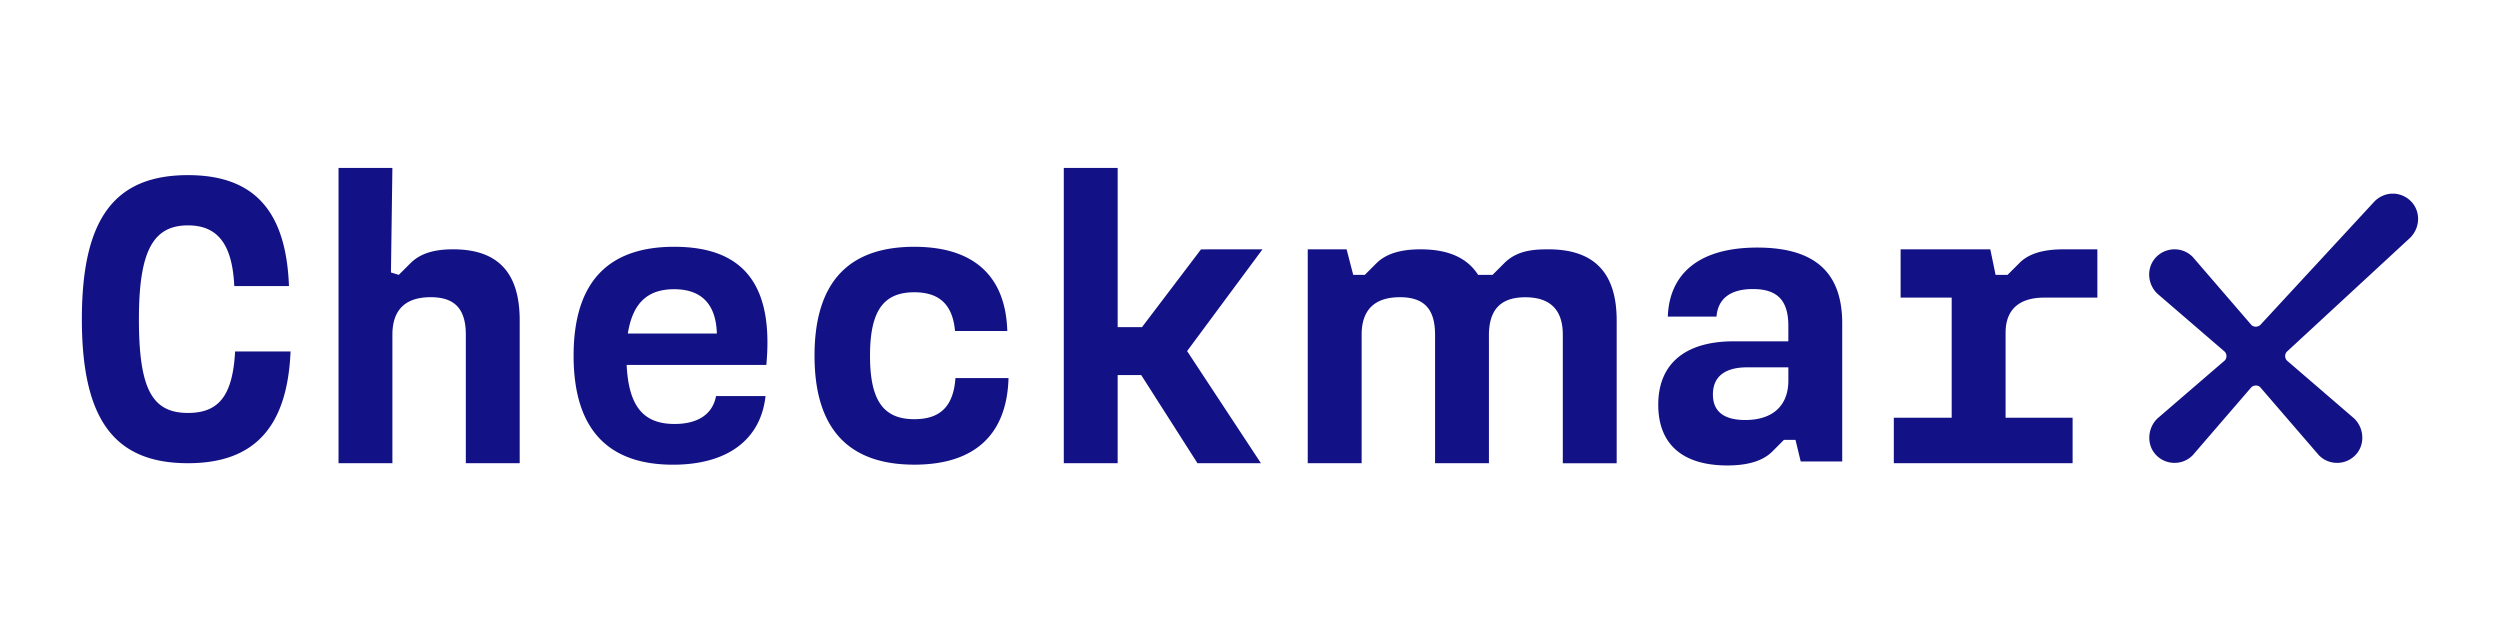
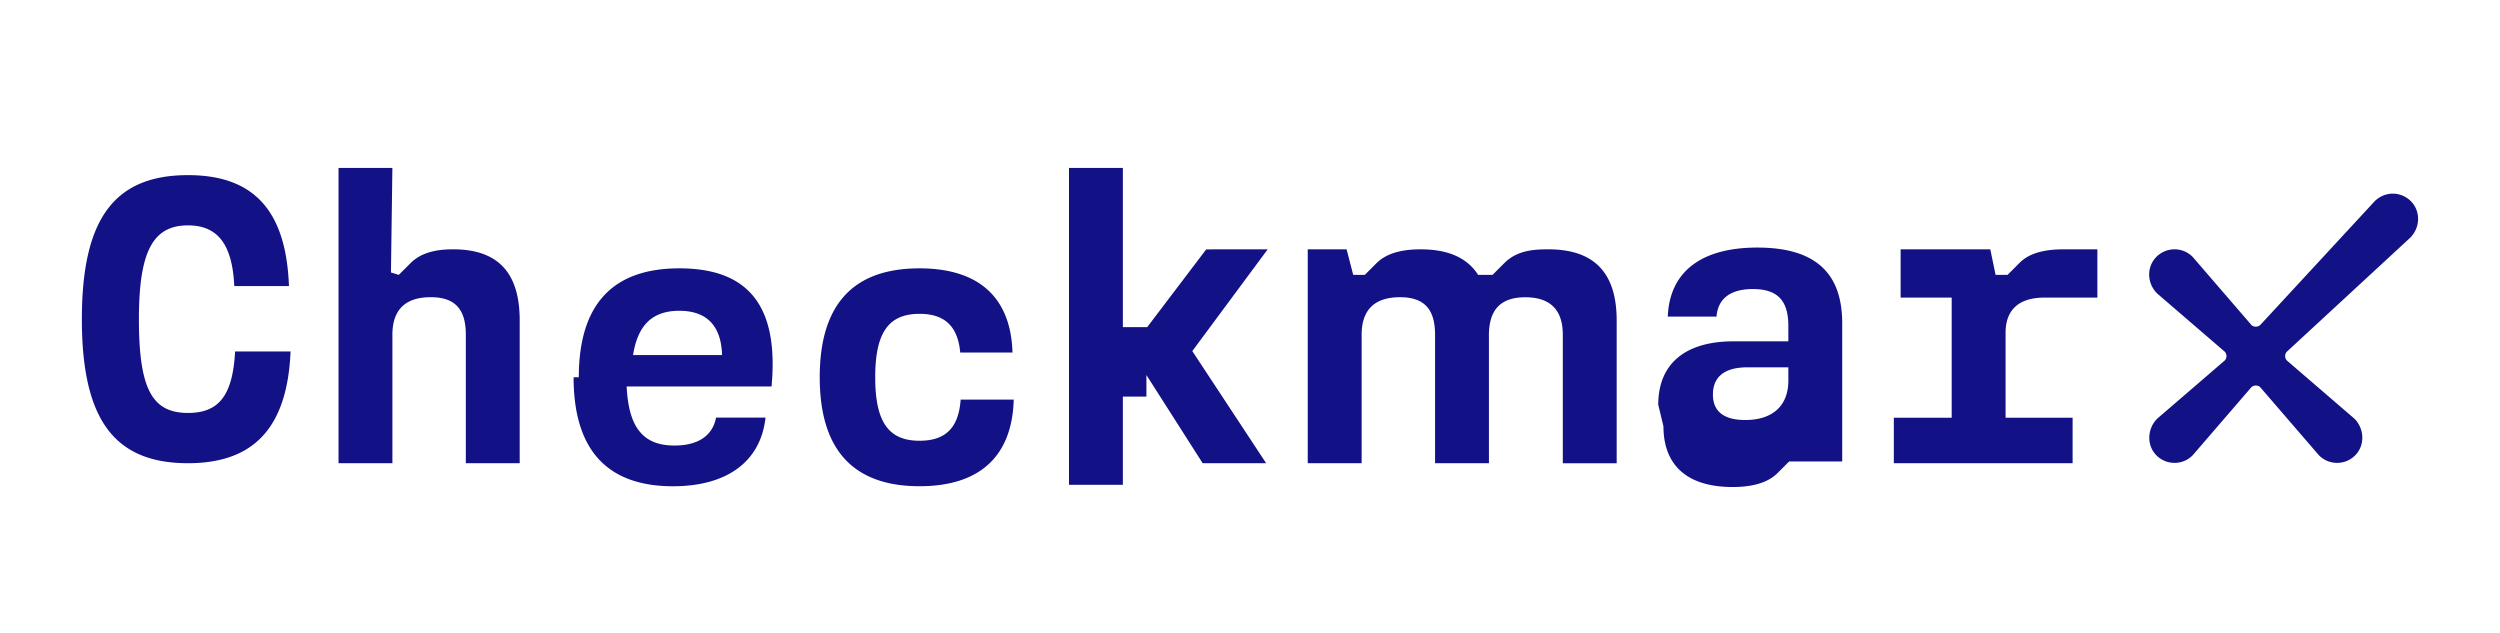
<svg xmlns="http://www.w3.org/2000/svg" xml:space="preserve" id="Layer_1" x="0" y="0" style="enable-background:new 0 0 1796 455" version="1.1" viewBox="0 0 1796 455">
  <style>.st0{fill:#121185}</style>
  <g id="logo_00000041977583686527243160000008670308355108097205_">
-     <path d="M1110.54 179.14c-13.76 0-22.82 2.85-29.99 10.02l-8.31 8.31h-10.36c-7.79-12.23-21.47-18.35-41.27-18.35-13.76 0-24.66 2.87-31.83 10.04l-8.31 8.31h-8.32l-4.76-18.35h-27.91v153.66h38.72v-92.31c0-17.77 9.18-26.95 27.53-26.95 17.21 0 25.22 8.32 25.22 26.95v92.31h38.7l-.01-92.87.01-.56c.48-16.23 7.82-25.79 26.1-25.79 17.19 0 26.97 8.28 26.97 26.92v92.31h38.7V230.15c-.02-34.12-16.07-51.03-49.04-51.03m248.14 120.98h41.57v-86.3h-36.69v-34.68h64.43l3.8 18.35h8.6l8.32-8.31c6.89-7.17 17.77-10.04 31.83-10.04h24.37v34.68h-38.13c-18.35 0-27.81 8.88-27.81 25.23v61.07h48.15v32.67h-128.44V300.1zm-106.73 1.63c19.78 0 30.97-10.32 30.97-28.38v-9.46h-29.54c-16.35 0-24.66 6.89-24.66 19.5-.01 11.17 6.6 18.34 23.23 18.34m-62.5-10.95c0-29.82 19.78-45.58 54.18-45.58h39.28v-11.18c0-18.64-8.31-26.37-25.52-26.37-14.62 0-24.94 5.74-26.09 19.78h-34.98c1.14-31.25 22.93-49.58 64.22-49.58s61.07 17.77 61.07 54.46v99.2h-29.82l-3.74-15.49h-8.32l-8.31 8.32c-6.87 6.87-17.77 10.04-32.39 10.04-32.38-.03-49.58-15.5-49.58-43.6m-371.45-21.35h-16.91v63.35h-38.7V120.63h38.7v114.38h17.49l42.38-55.86 44.17-.03-54.16 73.1 53.04 80.55h-45.59l-40.42-63.34zm-234.68-13.88c0-53.03 24.66-78.26 71.67-78.26 43 0 65.65 21.23 66.81 60.49h-37.55c-1.73-19.2-11.47-27.81-29.24-27.81-22.07 0-31.83 13.19-31.83 45.58s9.74 45.59 31.83 45.59c18.05 0 28.09-8.6 29.54-29.54h38.13c-1.14 40.7-24.38 62.21-67.65 62.21-47.05.01-71.71-25.51-71.71-78.26m-70.17-15.94c-.58-20.64-10.62-31.83-30.69-31.83-19.2 0-29.82 10.04-33.26 31.83h63.95zm-102.91 15.94c0-53.03 24.94-78.26 72.23-78.26 49.04 0 71.67 26.37 66.23 84.86H450.19c1.42 29.82 12.05 42.43 34.4 42.43 16.35 0 27.23-6.59 29.82-20.06h35.55c-3.44 31.25-27.23 49.32-66.51 49.32-46.73-.02-71.37-25.54-71.37-78.29M243.19 120.63h38.7l-1.03 75.11 5.63 1.72 8.32-8.31c7.17-7.17 17.21-10.04 30.67-10.04 32.41 0 47.87 16.91 47.87 51.03v102.64h-38.7v-92.32c0-18.63-8.03-26.95-25.22-26.95-18.35 0-27.53 9.18-27.53 26.95v92.32h-38.7V120.63zM58.81 229.3c0-71.95 23.21-103.48 76.25-103.48 47.59 0 70.51 25.79 72.53 79.68h-39.28c-1.42-29.82-11.75-43.58-33.25-43.58-25.22 0-35.26 18.64-35.26 67.37 0 50.16 9.46 67.37 35.26 67.37 22.07 0 32.11-12.33 33.84-44.16h39.84c-2.31 54.46-26.09 80.27-73.68 80.27-53.04.01-76.25-31.51-76.25-103.47M1705.9 144.63l-82.04 88.75c-1.68 1.68-4.76 1.71-6.35.2l-42.16-48.88-.23-.23a18.186 18.186 0 0 0-13.78-5.34c-5.15.23-10.02 2.66-13.32 6.66-2.95 3.57-4.37 8.15-4 12.88.36 4.56 2.33 8.84 5.71 12.2l48.46 41.73c.84.86 1.3 2 1.3 3.22 0 1.21-.46 2.36-1.16 3.09l-48.45 41.73-.21.21c-3.5 3.48-5.54 8.36-5.61 13.33-.08 5.23 1.92 10 5.64 13.45 1.71 1.6 3.7 2.84 5.87 3.68 4.31 1.66 9.22 1.63 13.49-.11 2.27-.93 4.33-2.29 6.17-4.14l42.12-48.84c1.71-1.66 4.74-1.66 6.3-.14l42.17 48.88.21.21a18.3 18.3 0 0 0 6.05 4.02c2.2.9 4.53 1.34 6.89 1.34 2.27 0 4.48-.41 6.6-1.23a18.35 18.35 0 0 0 5.87-3.68c3.72-3.45 5.72-8.24 5.64-13.47-.07-4.99-2.11-9.85-5.73-13.43l-48.4-41.68c-.83-.87-1.3-2.02-1.3-3.22 0-1.21.47-2.38 1.19-3.13l88.67-81.93c3.23-3.25 5.23-7.54 5.59-12.09.37-4.73-1.06-9.31-4-12.88-3.31-4-8.17-6.43-13.3-6.67-.29-.01-.57-.01-.84-.01-4.78 0-9.51 1.97-13.06 5.52" class="st0" />
+     <path d="M1110.54 179.14c-13.76 0-22.82 2.85-29.99 10.02l-8.31 8.31h-10.36c-7.79-12.23-21.47-18.35-41.27-18.35-13.76 0-24.66 2.87-31.83 10.04l-8.31 8.31h-8.32l-4.76-18.35h-27.91v153.66h38.72v-92.31c0-17.77 9.18-26.95 27.53-26.95 17.21 0 25.22 8.32 25.22 26.95v92.31h38.7l-.01-92.87.01-.56c.48-16.23 7.82-25.79 26.1-25.79 17.19 0 26.97 8.28 26.97 26.92v92.31h38.7V230.15c-.02-34.12-16.07-51.03-49.04-51.03m248.14 120.98h41.57v-86.3h-36.69v-34.68h64.43l3.8 18.35h8.6l8.32-8.31c6.89-7.17 17.77-10.04 31.83-10.04h24.37v34.68h-38.13c-18.35 0-27.81 8.88-27.81 25.23v61.07h48.15v32.67h-128.44V300.1zm-106.73 1.63c19.78 0 30.97-10.32 30.97-28.38v-9.46h-29.54c-16.35 0-24.66 6.89-24.66 19.5-.01 11.17 6.6 18.34 23.23 18.34m-62.5-10.95c0-29.82 19.78-45.58 54.18-45.58h39.28v-11.18c0-18.64-8.31-26.37-25.52-26.37-14.62 0-24.94 5.74-26.09 19.78h-34.98c1.14-31.25 22.93-49.58 64.22-49.58s61.07 17.77 61.07 54.46v99.2h-29.82h-8.32l-8.31 8.32c-6.87 6.87-17.77 10.04-32.39 10.04-32.38-.03-49.58-15.5-49.58-43.6m-371.45-21.35h-16.91v63.35h-38.7V120.63h38.7v114.38h17.49l42.38-55.86 44.17-.03-54.16 73.1 53.04 80.55h-45.59l-40.42-63.34zm-234.68-13.88c0-53.03 24.66-78.26 71.67-78.26 43 0 65.65 21.23 66.81 60.49h-37.55c-1.73-19.2-11.47-27.81-29.24-27.81-22.07 0-31.83 13.19-31.83 45.58s9.74 45.59 31.83 45.59c18.05 0 28.09-8.6 29.54-29.54h38.13c-1.14 40.7-24.38 62.21-67.65 62.21-47.05.01-71.71-25.51-71.71-78.26m-70.17-15.94c-.58-20.64-10.62-31.83-30.69-31.83-19.2 0-29.82 10.04-33.26 31.83h63.95zm-102.91 15.94c0-53.03 24.94-78.26 72.23-78.26 49.04 0 71.67 26.37 66.23 84.86H450.19c1.42 29.82 12.05 42.43 34.4 42.43 16.35 0 27.23-6.59 29.82-20.06h35.55c-3.44 31.25-27.23 49.32-66.51 49.32-46.73-.02-71.37-25.54-71.37-78.29M243.19 120.63h38.7l-1.03 75.11 5.63 1.72 8.32-8.31c7.17-7.17 17.21-10.04 30.67-10.04 32.41 0 47.87 16.91 47.87 51.03v102.64h-38.7v-92.32c0-18.63-8.03-26.95-25.22-26.95-18.35 0-27.53 9.18-27.53 26.95v92.32h-38.7V120.63zM58.81 229.3c0-71.95 23.21-103.48 76.25-103.48 47.59 0 70.51 25.79 72.53 79.68h-39.28c-1.42-29.82-11.75-43.58-33.25-43.58-25.22 0-35.26 18.64-35.26 67.37 0 50.16 9.46 67.37 35.26 67.37 22.07 0 32.11-12.33 33.84-44.16h39.84c-2.31 54.46-26.09 80.27-73.68 80.27-53.04.01-76.25-31.51-76.25-103.47M1705.9 144.63l-82.04 88.75c-1.68 1.68-4.76 1.71-6.35.2l-42.16-48.88-.23-.23a18.186 18.186 0 0 0-13.78-5.34c-5.15.23-10.02 2.66-13.32 6.66-2.95 3.57-4.37 8.15-4 12.88.36 4.56 2.33 8.84 5.71 12.2l48.46 41.73c.84.86 1.3 2 1.3 3.22 0 1.21-.46 2.36-1.16 3.09l-48.45 41.73-.21.21c-3.5 3.48-5.54 8.36-5.61 13.33-.08 5.23 1.92 10 5.64 13.45 1.71 1.6 3.7 2.84 5.87 3.68 4.31 1.66 9.22 1.63 13.49-.11 2.27-.93 4.33-2.29 6.17-4.14l42.12-48.84c1.71-1.66 4.74-1.66 6.3-.14l42.17 48.88.21.21a18.3 18.3 0 0 0 6.05 4.02c2.2.9 4.53 1.34 6.89 1.34 2.27 0 4.48-.41 6.6-1.23a18.35 18.35 0 0 0 5.87-3.68c3.72-3.45 5.72-8.24 5.64-13.47-.07-4.99-2.11-9.85-5.73-13.43l-48.4-41.68c-.83-.87-1.3-2.02-1.3-3.22 0-1.21.47-2.38 1.19-3.13l88.67-81.93c3.23-3.25 5.23-7.54 5.59-12.09.37-4.73-1.06-9.31-4-12.88-3.31-4-8.17-6.43-13.3-6.67-.29-.01-.57-.01-.84-.01-4.78 0-9.51 1.97-13.06 5.52" class="st0" />
  </g>
</svg>